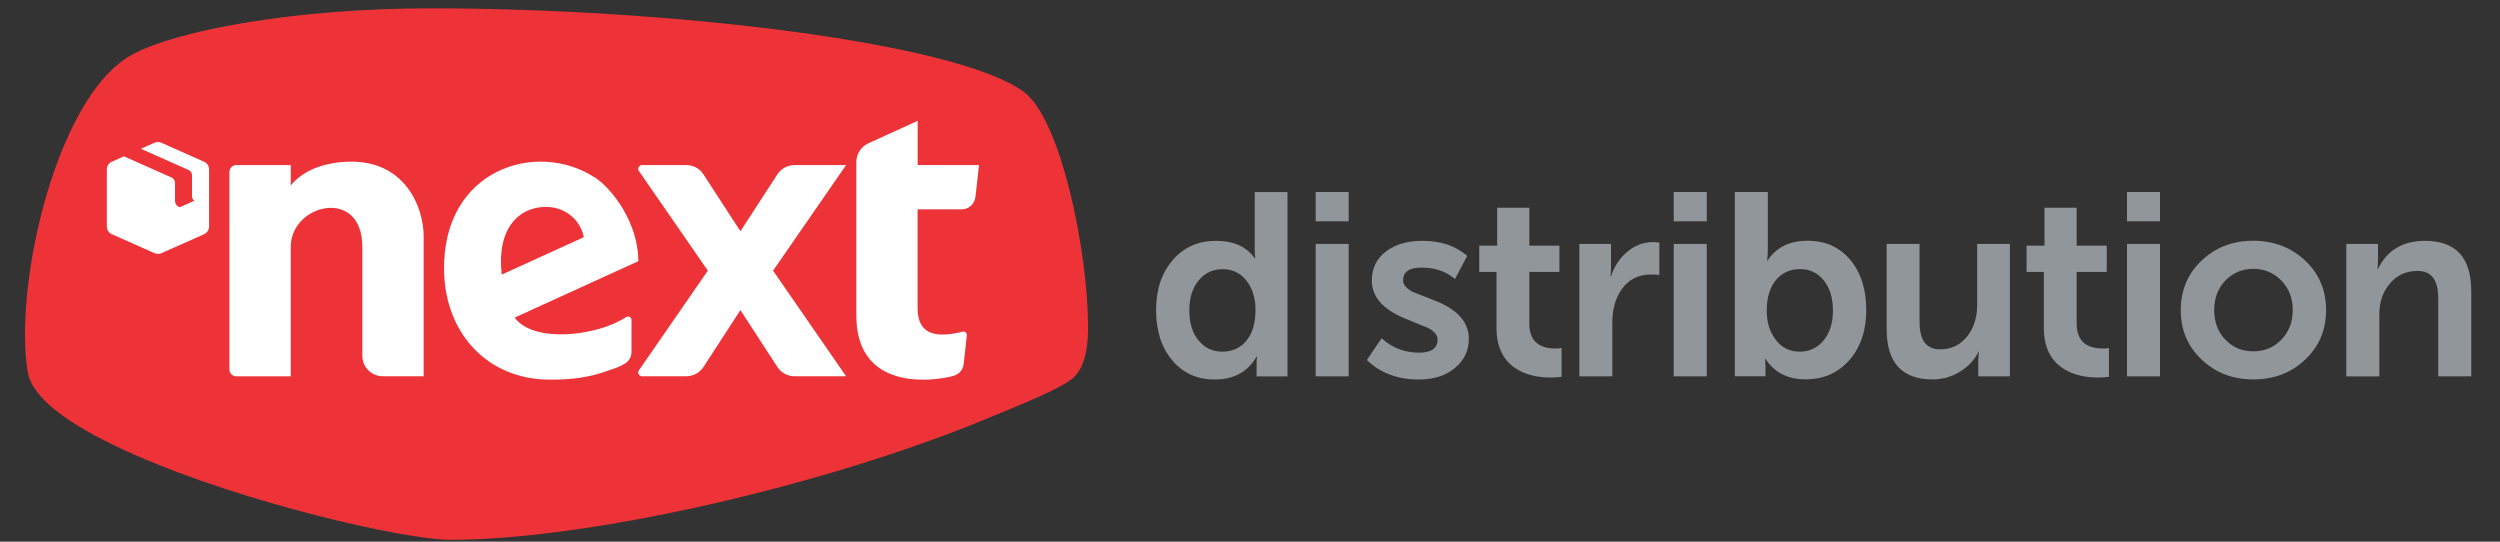
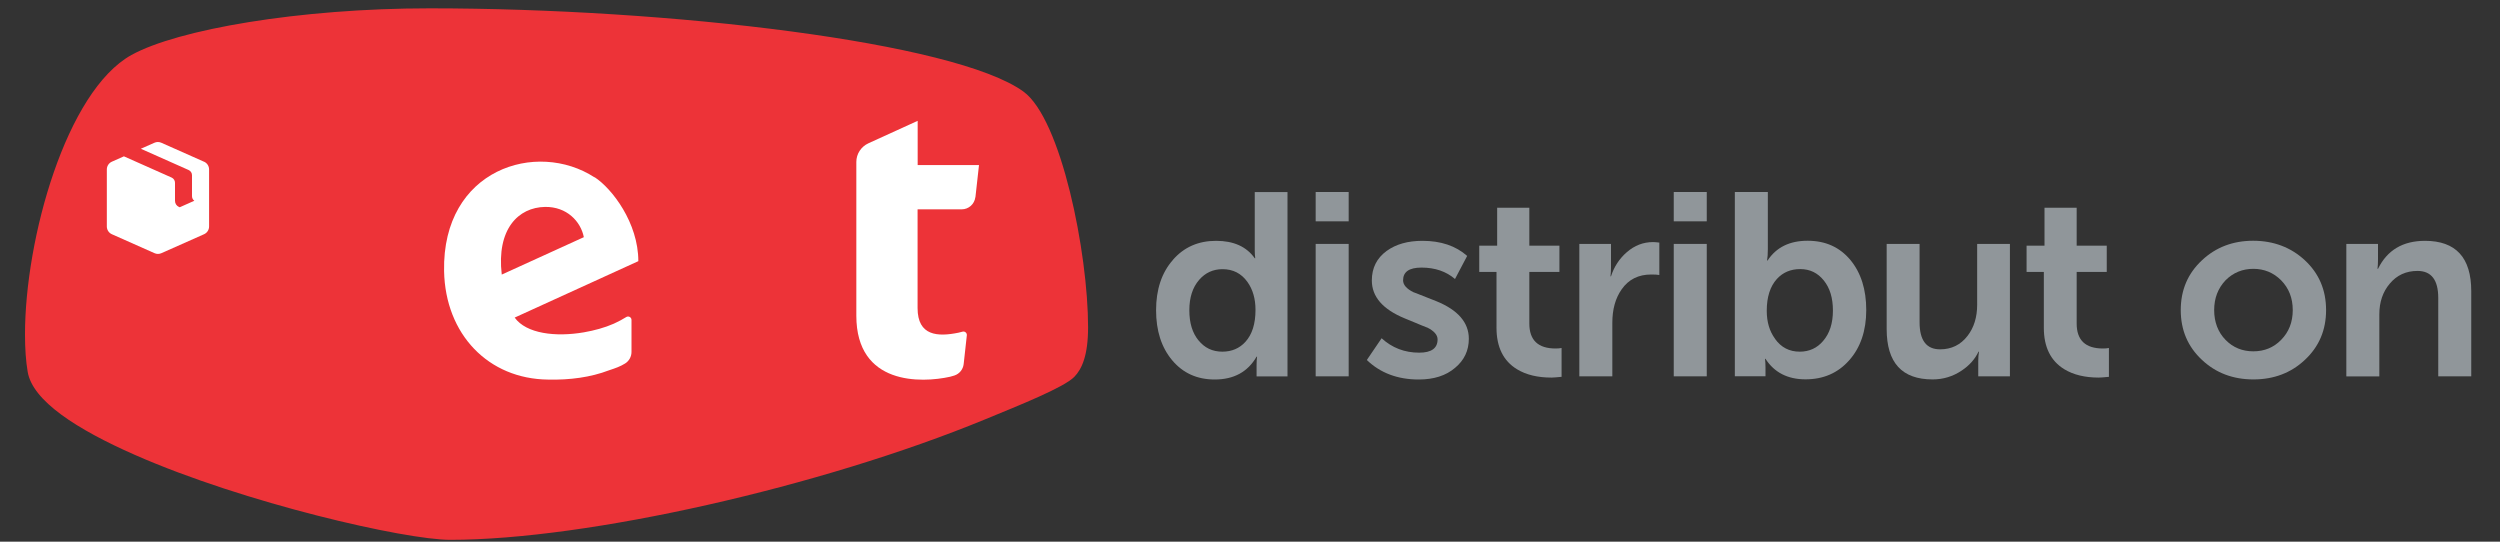
<svg xmlns="http://www.w3.org/2000/svg" fill="none" viewBox="0 0 300 65" height="65" width="300">
  <rect x="0" y="0" width="300" height="65" fill="#333333" stroke="none" />
  <path fill="#90969A" d="M140.76 31.17C142.09 29.65 143.81 28.9 145.93 28.9C148.05 28.9 149.58 29.6 150.57 30.99H150.63C150.59 30.72 150.57 30.41 150.57 30.06V23.05H154.5V45.17H150.79V43.8C150.79 43.41 150.81 43.07 150.85 42.8H150.79C149.73 44.63 148.06 45.54 145.77 45.54C143.65 45.54 141.95 44.77 140.66 43.23C139.37 41.69 138.73 39.69 138.73 37.22C138.73 34.75 139.4 32.71 140.76 31.18V31.17ZM143.81 40.83C144.54 41.74 145.49 42.2 146.68 42.2C147.8 42.2 148.73 41.81 149.45 41.02C150.26 40.13 150.66 38.85 150.66 37.19C150.66 35.86 150.34 34.74 149.69 33.83C148.96 32.81 147.97 32.3 146.7 32.3C145.58 32.3 144.64 32.73 143.9 33.58C143.11 34.49 142.72 35.71 142.72 37.23C142.72 38.75 143.08 39.93 143.81 40.84V40.83Z" />
  <path fill="#90969A" d="M157.88 23.04H161.84V26.56H157.88V23.04ZM157.88 29.27H161.84V45.16H157.88V29.27Z" />
  <path fill="#90969A" d="M165.78 40.58C167.05 41.74 168.55 42.32 170.3 42.32C171.77 42.32 172.51 41.79 172.51 40.73C172.51 40.19 172.09 39.71 171.26 39.3C171.36 39.36 170.47 39 168.58 38.21C165.94 37.13 164.62 35.61 164.62 33.66C164.62 32.16 165.21 30.98 166.4 30.11C167.52 29.3 168.95 28.9 170.7 28.9C172.9 28.9 174.69 29.5 176.06 30.71L174.6 33.48C173.54 32.57 172.2 32.11 170.58 32.11C169.1 32.11 168.37 32.62 168.37 33.64C168.37 34.18 168.79 34.66 169.62 35.07C169.54 35.03 170.44 35.38 172.33 36.13C174.95 37.19 176.26 38.7 176.26 40.65C176.26 42.06 175.71 43.23 174.61 44.14C173.51 45.08 172.06 45.54 170.25 45.54C167.72 45.54 165.64 44.76 164.02 43.2L165.8 40.58H165.78Z" />
  <path fill="#90969A" d="M179.57 32.63H177.51V29.48H179.66V24.93H183.52V29.48H187.13V32.63H183.52V38.83C183.52 40.82 184.57 41.82 186.67 41.82C186.94 41.82 187.18 41.8 187.39 41.76V45.22C186.77 45.28 186.36 45.31 186.18 45.31C184.52 45.31 183.14 44.98 182.04 44.31C180.4 43.31 179.58 41.65 179.58 39.33V32.63H179.57Z" />
  <path fill="#90969A" d="M189.52 29.27H193.32V32.07C193.32 32.46 193.3 32.83 193.26 33.16H193.32C193.69 32 194.33 31.03 195.22 30.26C196.15 29.45 197.2 29.05 198.37 29.05C198.54 29.05 198.79 29.07 199.12 29.11V33C198.91 32.96 198.59 32.94 198.15 32.94C196.61 32.94 195.43 33.53 194.6 34.72C193.85 35.78 193.48 37.12 193.48 38.74V45.16H189.52V29.27Z" />
  <path fill="#90969A" d="M200.85 23.04H204.81V26.56H200.85V23.04ZM200.85 29.27H204.81V45.16H200.85V29.27Z" />
  <path fill="#90969A" d="M208.18 23.04H212.14V29.92C212.14 30.44 212.11 30.89 212.05 31.26H212.11C213.15 29.68 214.75 28.89 216.91 28.89C219.07 28.89 220.76 29.66 222.05 31.2C223.32 32.74 223.95 34.74 223.95 37.21C223.95 39.68 223.26 41.72 221.89 43.25C220.54 44.77 218.8 45.52 216.66 45.52C214.52 45.52 212.92 44.7 211.86 43.06H211.8C211.84 43.35 211.86 43.7 211.86 44.12V45.15H208.18V23.03V23.04ZM213.01 40.67C213.74 41.69 214.72 42.2 215.97 42.2C217.11 42.2 218.05 41.77 218.77 40.92C219.56 40.01 219.95 38.79 219.95 37.27C219.95 35.75 219.59 34.57 218.86 33.66C218.13 32.75 217.19 32.29 216.03 32.29C214.87 32.29 213.95 32.69 213.23 33.47C212.42 34.36 212.01 35.64 212.01 37.3C212.01 38.63 212.34 39.75 213.01 40.66V40.67Z" />
  <path fill="#90969A" d="M226.39 29.27H230.35V38.68C230.35 40.84 231.17 41.92 232.81 41.92C234.18 41.92 235.28 41.38 236.11 40.3C236.88 39.3 237.26 38.06 237.26 36.56V29.27H241.19V45.16H237.39V43.29C237.39 42.9 237.42 42.53 237.48 42.2H237.42C237 43.09 236.33 43.85 235.4 44.47C234.34 45.18 233.18 45.53 231.91 45.53C228.23 45.53 226.4 43.52 226.4 39.49V29.27H226.39Z" />
  <path fill="#90969A" d="M245.25 32.63H243.19V29.48H245.34V24.93H249.2V29.48H252.81V32.63H249.2V38.83C249.2 40.82 250.25 41.82 252.35 41.82C252.62 41.82 252.86 41.8 253.07 41.76V45.22C252.45 45.28 252.04 45.31 251.86 45.31C250.2 45.31 248.82 44.98 247.72 44.31C246.08 43.31 245.26 41.65 245.26 39.33V32.63H245.25Z" />
-   <path fill="#90969A" d="M255.24 23.04H259.2V26.56H255.24V23.04ZM255.24 29.27H259.2V45.16H255.24V29.27Z" />
  <path fill="#90969A" d="M264.24 31.23C265.9 29.67 267.95 28.89 270.38 28.89C272.81 28.89 274.9 29.67 276.58 31.23C278.28 32.81 279.13 34.8 279.13 37.21C279.13 39.62 278.28 41.61 276.58 43.19C274.92 44.75 272.86 45.53 270.41 45.53C267.96 45.53 265.9 44.75 264.24 43.19C262.54 41.61 261.69 39.62 261.69 37.21C261.69 34.8 262.54 32.81 264.24 31.23ZM267.07 40.79C267.96 41.7 269.07 42.16 270.4 42.16C271.73 42.16 272.84 41.7 273.73 40.79C274.66 39.85 275.13 38.66 275.13 37.21C275.13 35.76 274.66 34.58 273.73 33.63C272.82 32.72 271.7 32.26 270.4 32.26C269.1 32.26 267.98 32.72 267.07 33.63C266.16 34.59 265.7 35.78 265.7 37.21C265.7 38.64 266.16 39.86 267.07 40.79Z" />
  <path fill="#90969A" d="M281.56 29.27H285.36V31.14C285.36 31.56 285.34 31.93 285.3 32.26H285.36C286.46 30.02 288.34 28.9 291 28.9C294.7 28.9 296.55 30.91 296.55 34.94V45.16H292.59V35.75C292.59 33.59 291.76 32.51 290.1 32.51C288.73 32.51 287.62 33.02 286.77 34.04C285.94 35.02 285.52 36.24 285.52 37.72V45.17H281.56V29.28V29.27Z" />
  <path fill="#ED3338" d="M122.8 10.98C114.59 5.05 80.36 1 51.55 1C35.91 1 21.3 3.54 15.77 6.6C7.95 10.94 3 28.64 3 40.12C3 41.82 3.1 43.3 3.32 44.61C3.9 48.1 9.2 51.51 16.17 54.58C29.36 60.39 48.64 64.78 54.03 64.78C70.48 64.78 98.63 58.39 118.22 50.32C122.42 48.59 127.68 46.49 128.92 45.22C129.82 44.29 130.57 42.67 130.57 39.27C130.57 30.34 127.35 14.27 122.81 10.99L122.8 10.98Z" clip-rule="evenodd" fill-rule="evenodd" />
  <path fill="white" d="M71.34 21.28C64.42 16.78 53.05 20.27 53.29 32.53C53.44 40.12 58.6 45.48 65.78 45.55C68.37 45.61 70.87 45.28 73.07 44.44C73.89 44.17 74.43 43.98 75.01 43.62C75.49 43.32 75.78 42.8 75.78 42.23V38.39C75.78 38.07 75.43 37.88 75.16 38.04C74.76 38.29 74.22 38.59 73.66 38.84C72.57 39.32 71.33 39.66 70.06 39.88C66.69 40.46 63.15 40.05 61.76 38.11L76.6 31.34C76.6 26.74 73.45 22.63 71.35 21.26L71.34 21.28ZM60.21 32.95C59.57 27.49 62.2 24.88 65.41 24.83C68 24.79 69.69 26.56 70.06 28.46L60.21 32.95Z" clip-rule="evenodd" fill-rule="evenodd" />
  <path fill="white" d="M117.05 23.67L117.48 19.81H110.12V14.5L104.2 17.2C103.33 17.6 102.76 18.47 102.76 19.43V37.88C102.76 46.26 110.58 45.97 114.01 45.21C114.19 45.17 114.37 45.11 114.53 45.06C115.14 44.86 115.57 44.32 115.64 43.69L116.02 40.24C116.05 39.95 115.78 39.72 115.5 39.8C115.34 39.85 115.17 39.89 115.03 39.92C112.54 40.43 110.11 40.33 110.11 36.97V25.12H115.41C116.24 25.12 116.94 24.49 117.04 23.67H117.05Z" clip-rule="evenodd" fill-rule="evenodd" />
-   <path fill="white" d="M42.2 19.4C39.39 19.4 36.53 20.22 34.89 22.26V19.81H28.35C27.9 19.81 27.53 20.18 27.53 20.63V44.34C27.53 44.79 27.9 45.16 28.35 45.16H34.89V29.62C34.89 24.45 43.48 22.4 43.48 29.62V42.7C43.48 44.05 44.58 45.15 45.93 45.15H50.84V28.39C50.84 24.71 48.51 19.4 42.2 19.4Z" />
-   <path fill="white" d="M101.53 19.81H95.34C94.51 19.81 93.74 20.23 93.28 20.93L88.85 27.75L84.42 20.93C83.97 20.23 83.19 19.81 82.36 19.81H77.04C76.68 19.81 76.46 20.22 76.67 20.52L84.94 32.48L76.67 44.44C76.46 44.74 76.67 45.15 77.04 45.15H82.36C83.19 45.15 83.96 44.73 84.42 44.03L88.85 37.21L93.28 44.03C93.73 44.73 94.51 45.15 95.34 45.15H101.53L92.77 32.48L101.53 19.81Z" clip-rule="evenodd" fill-rule="evenodd" />
  <path fill="white" d="M24.47 19.4L19.36 17.13C19.1 17.01 18.79 17.01 18.53 17.13L16.9 17.85L22.63 20.4C22.88 20.51 23.04 20.75 23.04 21.02V23.54C23.04 23.76 23.14 23.96 23.32 24.09L21.57 24.87L21.47 24.83C21.18 24.7 21 24.42 21 24.1V21.93C21 21.66 20.84 21.42 20.6 21.31L14.87 18.76L13.43 19.4C13.06 19.56 12.82 19.93 12.82 20.33V27.18C12.82 27.58 13.06 27.95 13.43 28.11L18.54 30.38C18.8 30.5 19.11 30.5 19.37 30.38L24.48 28.11C24.85 27.95 25.09 27.58 25.09 27.18V20.33C25.09 19.93 24.85 19.56 24.48 19.4H24.47Z" clip-rule="evenodd" fill-rule="evenodd" />
</svg>